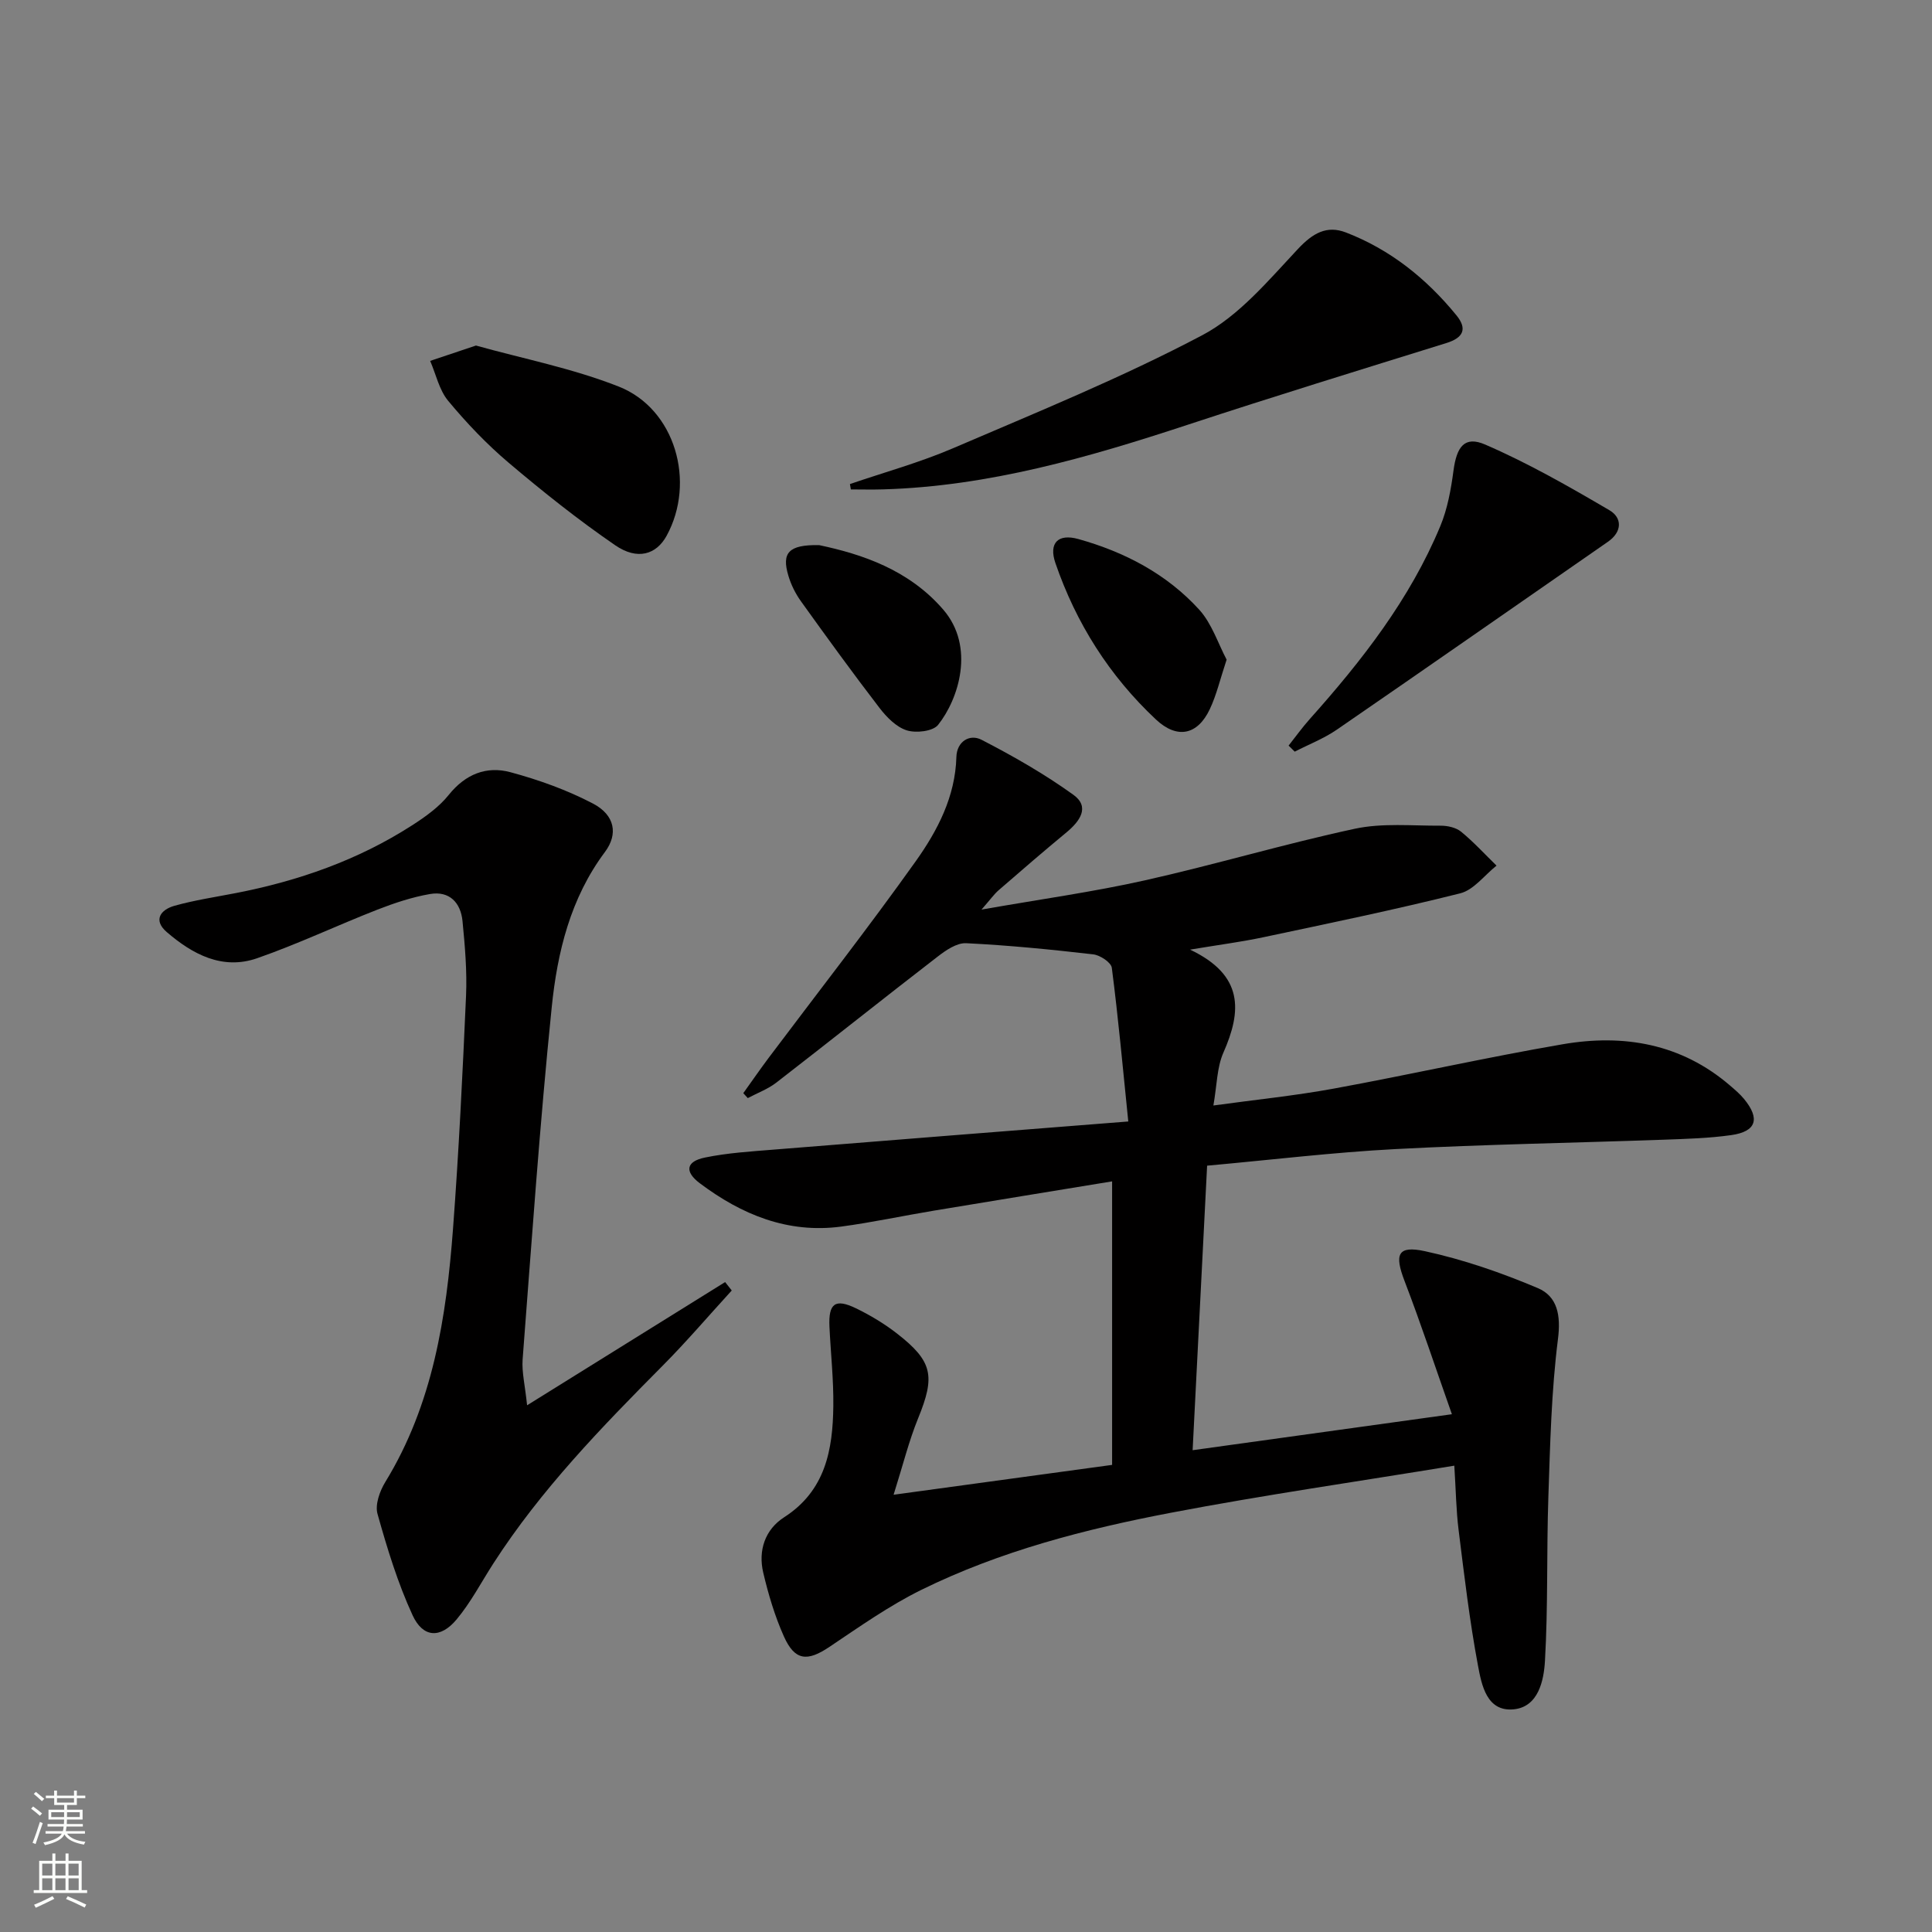
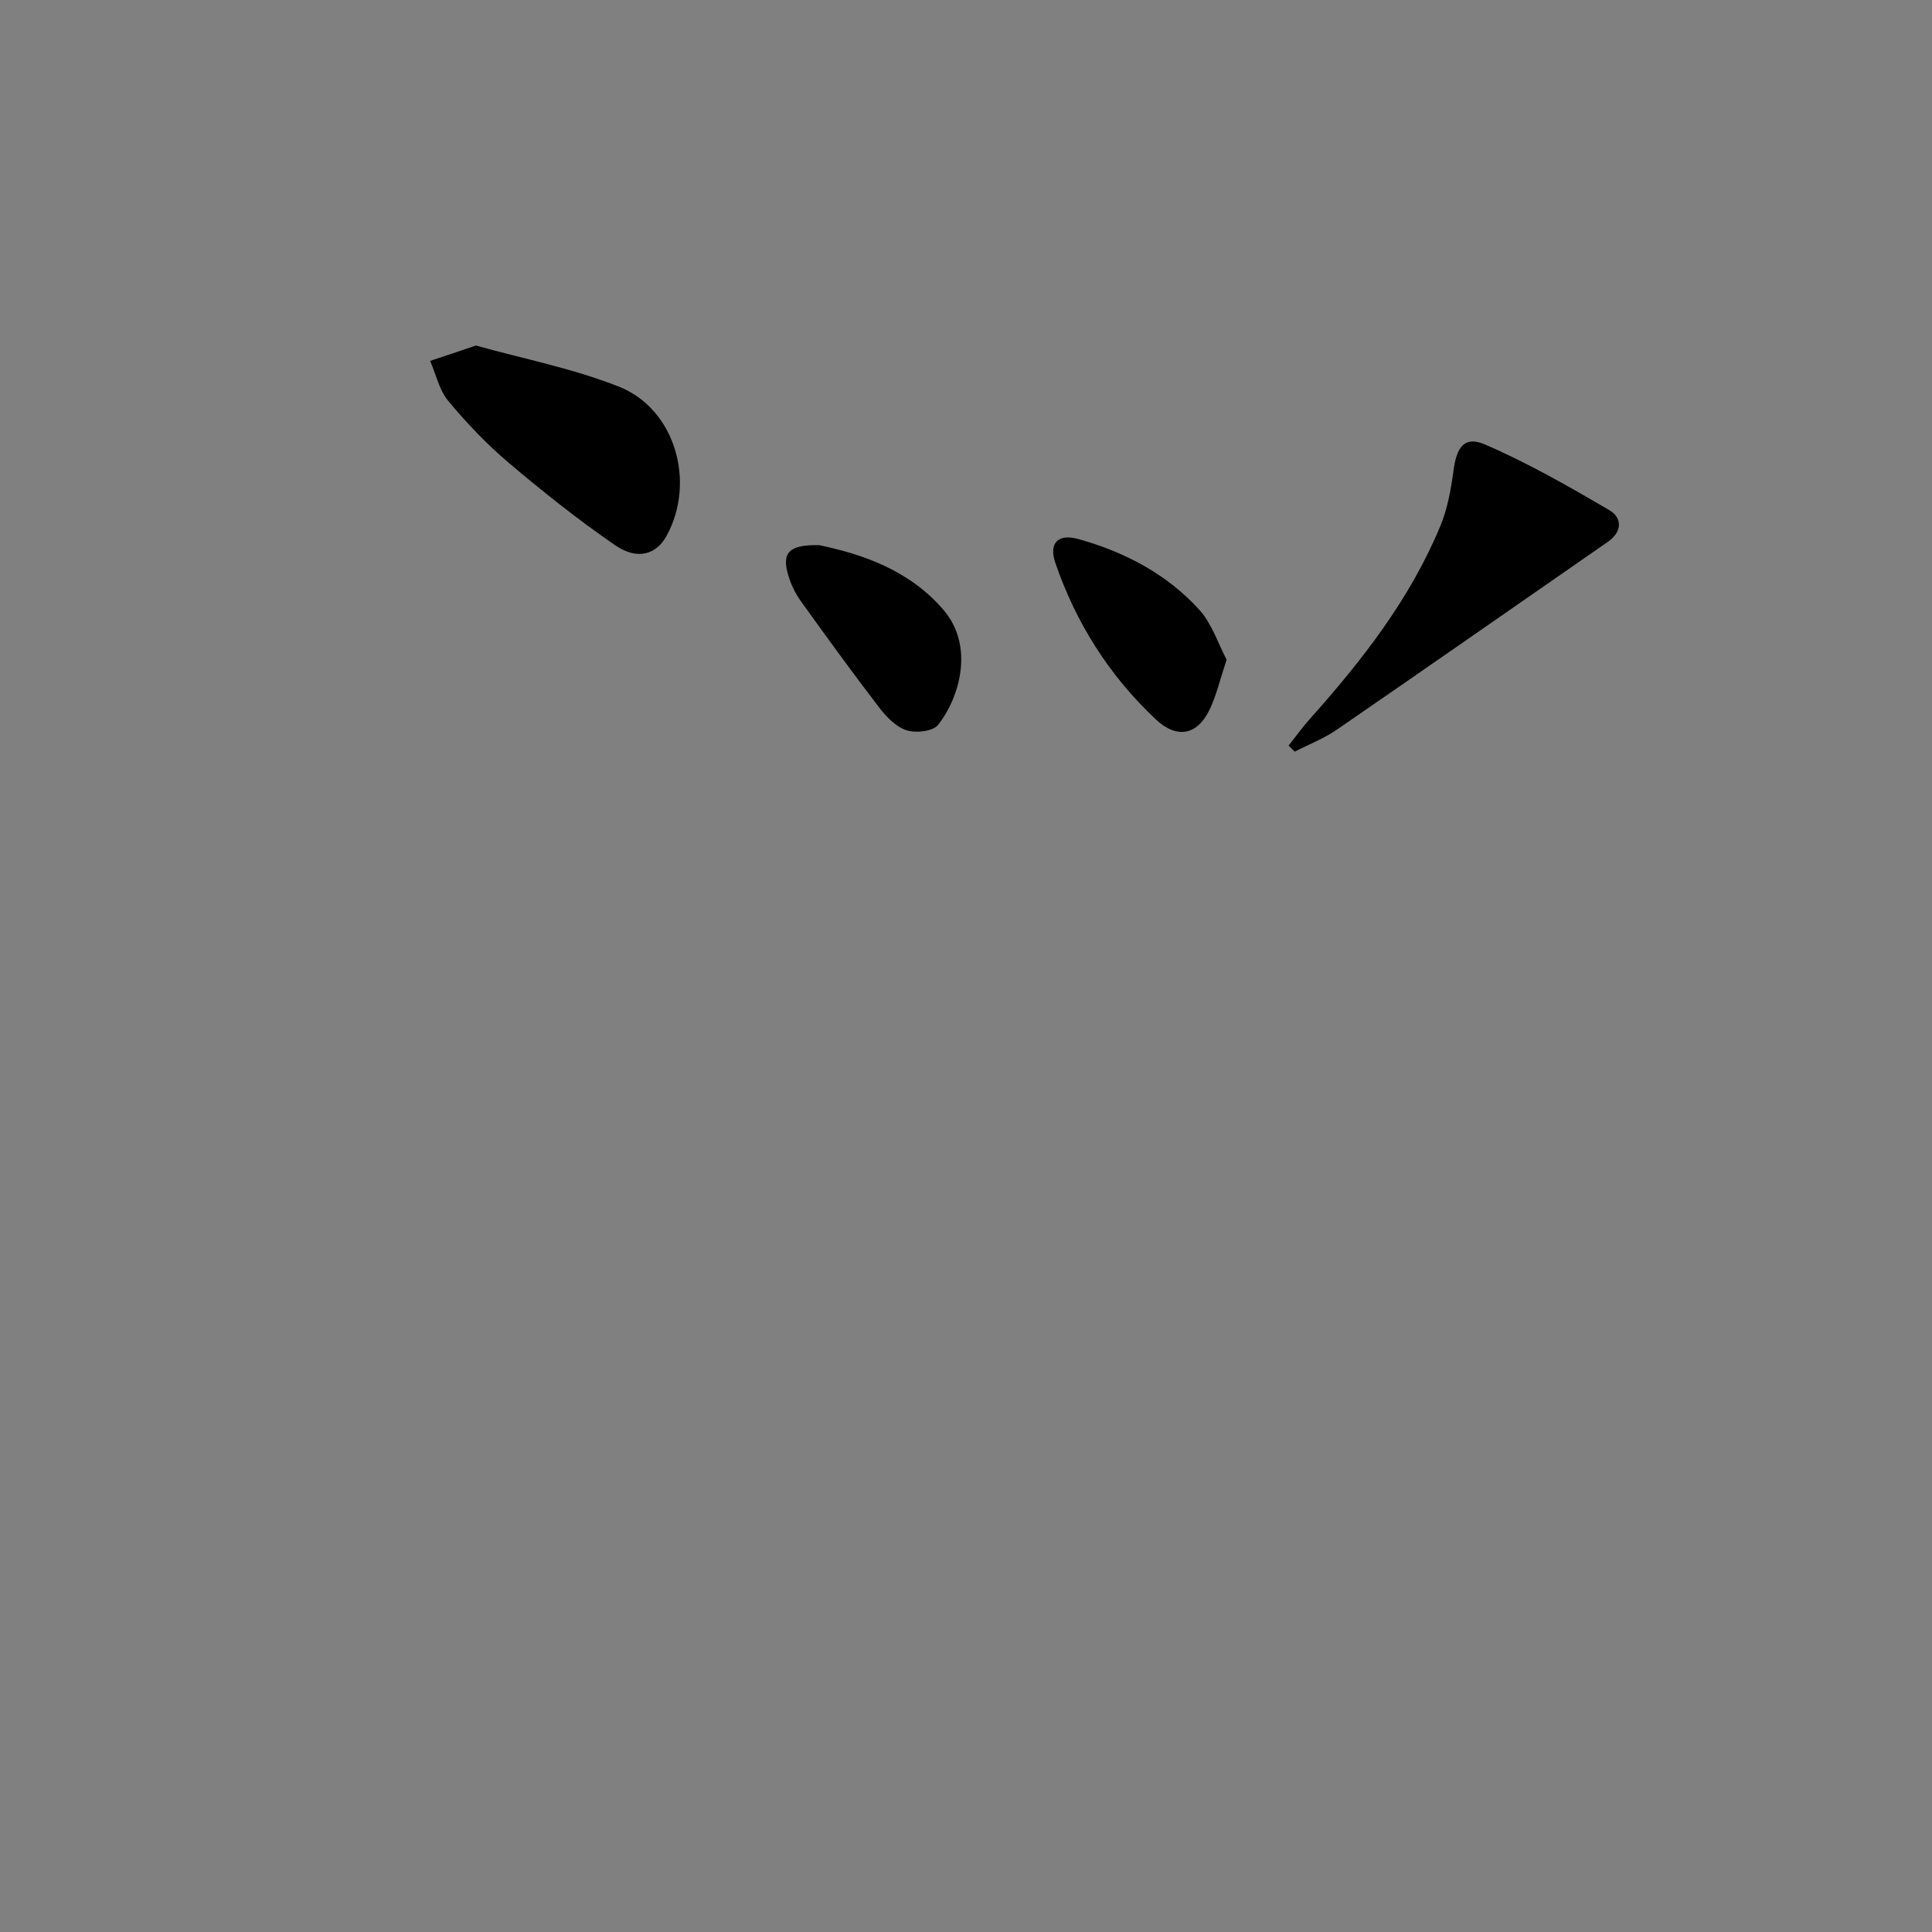
<svg xmlns="http://www.w3.org/2000/svg" enable-background="new 0 0 400 400" viewBox="0 0 400 400">
  <rect x="0" y="0" width="400" height="400" fill="#808080" stroke="none" />
  <g fill="#010000">
-     <path d="m185.01 309.47c16.06-2.19 30.32-4.14 45.24-6.18 0-19.78 0-39.02 0-58.7-12.15 1.99-24.55 4.01-36.95 6.07-6.38 1.06-12.72 2.43-19.13 3.29-11.07 1.48-20.64-2.48-29.28-8.97-3.22-2.42-2.84-4.52 1.05-5.32 4.69-.97 9.53-1.26 14.32-1.65 23.99-1.94 47.99-3.82 73.34-5.82-1.14-11.19-2.08-21.52-3.41-31.81-.14-1.12-2.43-2.63-3.85-2.79-8.75-1.01-17.53-1.88-26.32-2.31-1.94-.09-4.21 1.47-5.92 2.8-11.18 8.62-22.21 17.43-33.38 26.07-1.75 1.35-3.93 2.15-5.9 3.2-.31-.34-.62-.68-.93-1.02 1.76-2.45 3.47-4.94 5.28-7.35 10.18-13.55 20.63-26.91 30.46-40.72 4.49-6.32 8.15-13.33 8.38-21.54.09-3.21 2.75-4.82 5.2-3.56 6.57 3.39 13.05 7.09 19.03 11.4 3.48 2.51 1.33 5.48-1.42 7.76-4.74 3.92-9.4 7.94-14.05 11.98-.96.83-1.7 1.9-3.56 4.02 12.23-2.15 23.15-3.66 33.86-6.06 14.55-3.26 28.88-7.55 43.45-10.68 5.7-1.22 11.81-.6 17.74-.63 1.43-.01 3.18.38 4.24 1.24 2.61 2.14 4.91 4.66 7.34 7.03-2.49 1.97-4.7 5.02-7.5 5.73-13.49 3.39-27.14 6.2-40.75 9.09-4.47.95-9.01 1.54-15.2 2.57 11.16 5.3 10.7 12.72 6.9 21.33-1.35 3.06-1.33 6.73-2.07 10.94 8.7-1.2 16.88-2.02 24.94-3.5 15.83-2.9 31.54-6.46 47.39-9.18 12.62-2.17 24.55-.13 34.65 8.56 1.01.87 2.04 1.74 2.88 2.76 3.38 4.1 2.56 6.75-2.63 7.49-4.59.65-9.26.78-13.9.95-18.58.66-37.17.97-55.73 1.95-12.75.67-25.45 2.21-38.9 3.43-1 19.62-1.98 38.92-3 58.91 17.99-2.5 35.18-4.88 53.68-7.45-3.41-9.65-6.4-18.71-9.81-27.6-2.1-5.48-1.46-7.38 4.2-6.16 7.99 1.73 15.86 4.46 23.4 7.65 4.04 1.71 4.8 5.6 4.17 10.54-1.37 10.83-1.62 21.82-1.99 32.75-.38 11.28-.05 22.59-.7 33.85-.23 4.09-1.35 9.57-6.49 10.07-5.58.53-6.63-5.05-7.38-9.06-1.74-9.27-2.84-18.67-4.01-28.05-.51-4.06-.56-8.18-.89-13.34-20.1 3.3-39.45 6.08-58.63 9.74-17.78 3.39-35.37 7.93-51.71 15.97-6.66 3.28-12.82 7.64-19.02 11.8-4.59 3.09-7.17 2.91-9.44-2.15-1.88-4.2-3.22-8.71-4.28-13.21-1.08-4.59.37-8.92 4.32-11.46 8.58-5.52 10.08-13.98 10.19-23.02.07-5.47-.54-10.95-.8-16.43-.23-4.84 1.18-5.91 5.51-3.81 2.97 1.44 5.86 3.18 8.46 5.2 7.44 5.79 7.95 8.83 4.39 17.56-1.9 4.65-3.12 9.61-5.08 15.83z" />
-     <path d="m109.13 290.95c14.73-9.17 27.87-17.34 41-25.51.46.58.92 1.16 1.37 1.74-4.77 5.21-9.36 10.6-14.33 15.6-12.68 12.77-25.19 25.66-35 40.88-2.52 3.9-4.69 8.1-7.64 11.63-3.33 3.98-6.94 3.82-9.1-.85-3.09-6.7-5.27-13.87-7.27-21-.54-1.92.46-4.72 1.61-6.6 9.87-16.11 12.64-34.11 14.02-52.41 1.21-16.07 1.99-32.18 2.7-48.28.22-5.12-.23-10.3-.73-15.43-.37-3.83-2.71-6.32-6.74-5.62-3.71.64-7.36 1.86-10.88 3.23-8.34 3.26-16.46 7.12-24.9 10.06-7.19 2.5-13.37-.81-18.72-5.42-2.89-2.49-1.24-4.64 1.61-5.44 4.14-1.16 8.43-1.8 12.66-2.62 12.99-2.52 25.32-6.83 36.49-14.01 2.77-1.78 5.61-3.8 7.64-6.34 3.45-4.3 7.82-6.02 12.77-4.68 5.86 1.58 11.71 3.68 17.08 6.49 4.54 2.38 5.25 6.31 2.48 10.02-7.15 9.56-9.86 20.75-11.02 32.13-2.48 24.28-4.16 48.64-6.03 72.98-.18 2.62.5 5.3.93 9.45z" />
-     <path d="m175.97 100.22c7.12-2.44 14.43-4.45 21.33-7.41 17.37-7.46 34.94-14.6 51.62-23.41 7.64-4.04 13.72-11.37 19.81-17.86 3.07-3.27 5.96-4.94 9.93-3.41 9.19 3.54 16.67 9.55 22.87 17.14 2.31 2.82 1.44 4.66-2.06 5.75-17.87 5.56-35.76 11.06-53.53 16.91-20.56 6.77-41.24 12.75-63.08 13.39-2.23.07-4.47.01-6.7.01-.07-.37-.13-.74-.19-1.11z" />
+     <path d="m175.97 100.22z" />
    <path d="m266.79 154.37c1.46-1.85 2.84-3.77 4.41-5.53 10.8-12.09 20.71-24.79 26.99-39.89 1.5-3.6 2.22-7.62 2.74-11.52.66-4.95 2.29-7.24 6.56-5.39 8.88 3.84 17.36 8.69 25.73 13.6 2.63 1.54 2.7 4.44-.32 6.53-18.71 12.97-37.38 26.01-56.14 38.91-2.68 1.84-5.79 3.04-8.7 4.54-.43-.42-.85-.83-1.27-1.25z" />
    <path d="m98.54 71.54c9.68 2.71 19.99 4.71 29.6 8.51 11.66 4.62 15.96 19.74 9.88 30.87-2.13 3.9-6.05 5.13-10.65 1.97-7.65-5.25-14.95-11.07-22.04-17.07-4.55-3.85-8.73-8.24-12.54-12.83-1.86-2.24-2.52-5.48-3.73-8.27 2.85-.95 5.7-1.91 9.48-3.18z" />
    <path d="m169.59 112.86c8.9 1.88 18.55 5.09 25.68 13.33 6.69 7.73 3.19 18.58-1.05 23.89-1.07 1.34-4.56 1.74-6.49 1.13-2.18-.69-4.18-2.74-5.66-4.67-5.56-7.24-10.92-14.63-16.24-22.05-1.14-1.59-2.06-3.44-2.61-5.31-1.41-4.72.03-6.43 6.37-6.32z" />
    <path d="m253.96 136.57c-1.35 4.06-2.09 7.31-3.48 10.25-2.54 5.38-6.77 6.26-11.17 2.13-9.62-9.02-16.52-19.92-20.8-32.38-1.42-4.14.54-6.14 4.74-4.97 9.6 2.68 18.3 7.23 25.04 14.63 2.62 2.89 3.9 7.01 5.67 10.34z" />
  </g>
-   <path d="m6.44 374.46.42-.45c.65.47 1.27.95 1.85 1.44l-.45.49c-.65-.56-1.25-1.06-1.82-1.48m.93 7.33-.63-.26c.55-1.36 1.05-2.8 1.52-4.33.19.1.38.19.59.27-.46 1.29-.95 2.73-1.48 4.32m-.38-10.38.44-.42c.43.34 1.01.82 1.74 1.44l-.49.49c-.53-.51-1.09-1.01-1.69-1.51m2.5.35h1.72v-1.04h.59v1.04h3.52v-1.04h.59v1.04h1.75v.53h-1.75v1.42h-2.03v.97h3.22v2.03h-3.24c0 .35-.01.66-.03.93h3.32v.53h-3.37c-.03.27-.08.58-.15.94h3.96v.53h-3.71c.67.92 1.93 1.48 3.79 1.68-.13.24-.23.44-.29.59-2.13-.38-3.48-1.08-4.04-2.12-.43.97-1.77 1.72-4.03 2.23-.09-.19-.2-.37-.33-.55 2.1-.42 3.37-1.03 3.81-1.83h-3.36v-.53h3.58c.08-.29.13-.61.16-.94h-3.33v-.53h3.39c.02-.27.04-.58.04-.93h-3.23v-2.03h3.25v-.97h-2.07v-1.42h-1.73zm1.12 3.44v1h2.65c.01-.3.02-.44.01-.4v-.25-.35zm1.19-2h3.52v-.91h-3.52zm4.71 2h-2.63v.59c0 .15-.01.28-.01.4h2.64z" fill="#fbfcfa" />
-   <path d="m13.56 383.74h.63v1.52h2.72v6.07h1.13v.6h-11.06v-.6h1.13v-6.07h2.73v-1.52h.63v1.52h2.1v-1.52zm-2.69 8.83.38.56c-1.24.63-2.53 1.25-3.85 1.85-.1-.21-.21-.42-.34-.63 1.36-.55 2.63-1.15 3.81-1.78m-2.13-4.27h2.1v-2.45h-2.1zm0 3.04h2.1v-2.46h-2.1zm2.72-3.04h2.1v-2.45h-2.1zm0 3.04h2.1v-2.46h-2.1zm6.07 3.6c-1.41-.71-2.7-1.3-3.86-1.78l.35-.56c1.45.62 2.75 1.19 3.84 1.72zm-1.25-9.09h-2.1v2.45h2.1zm-2.09 5.49h2.1v-2.46h-2.1z" fill="#fbfcfa" />
</svg>